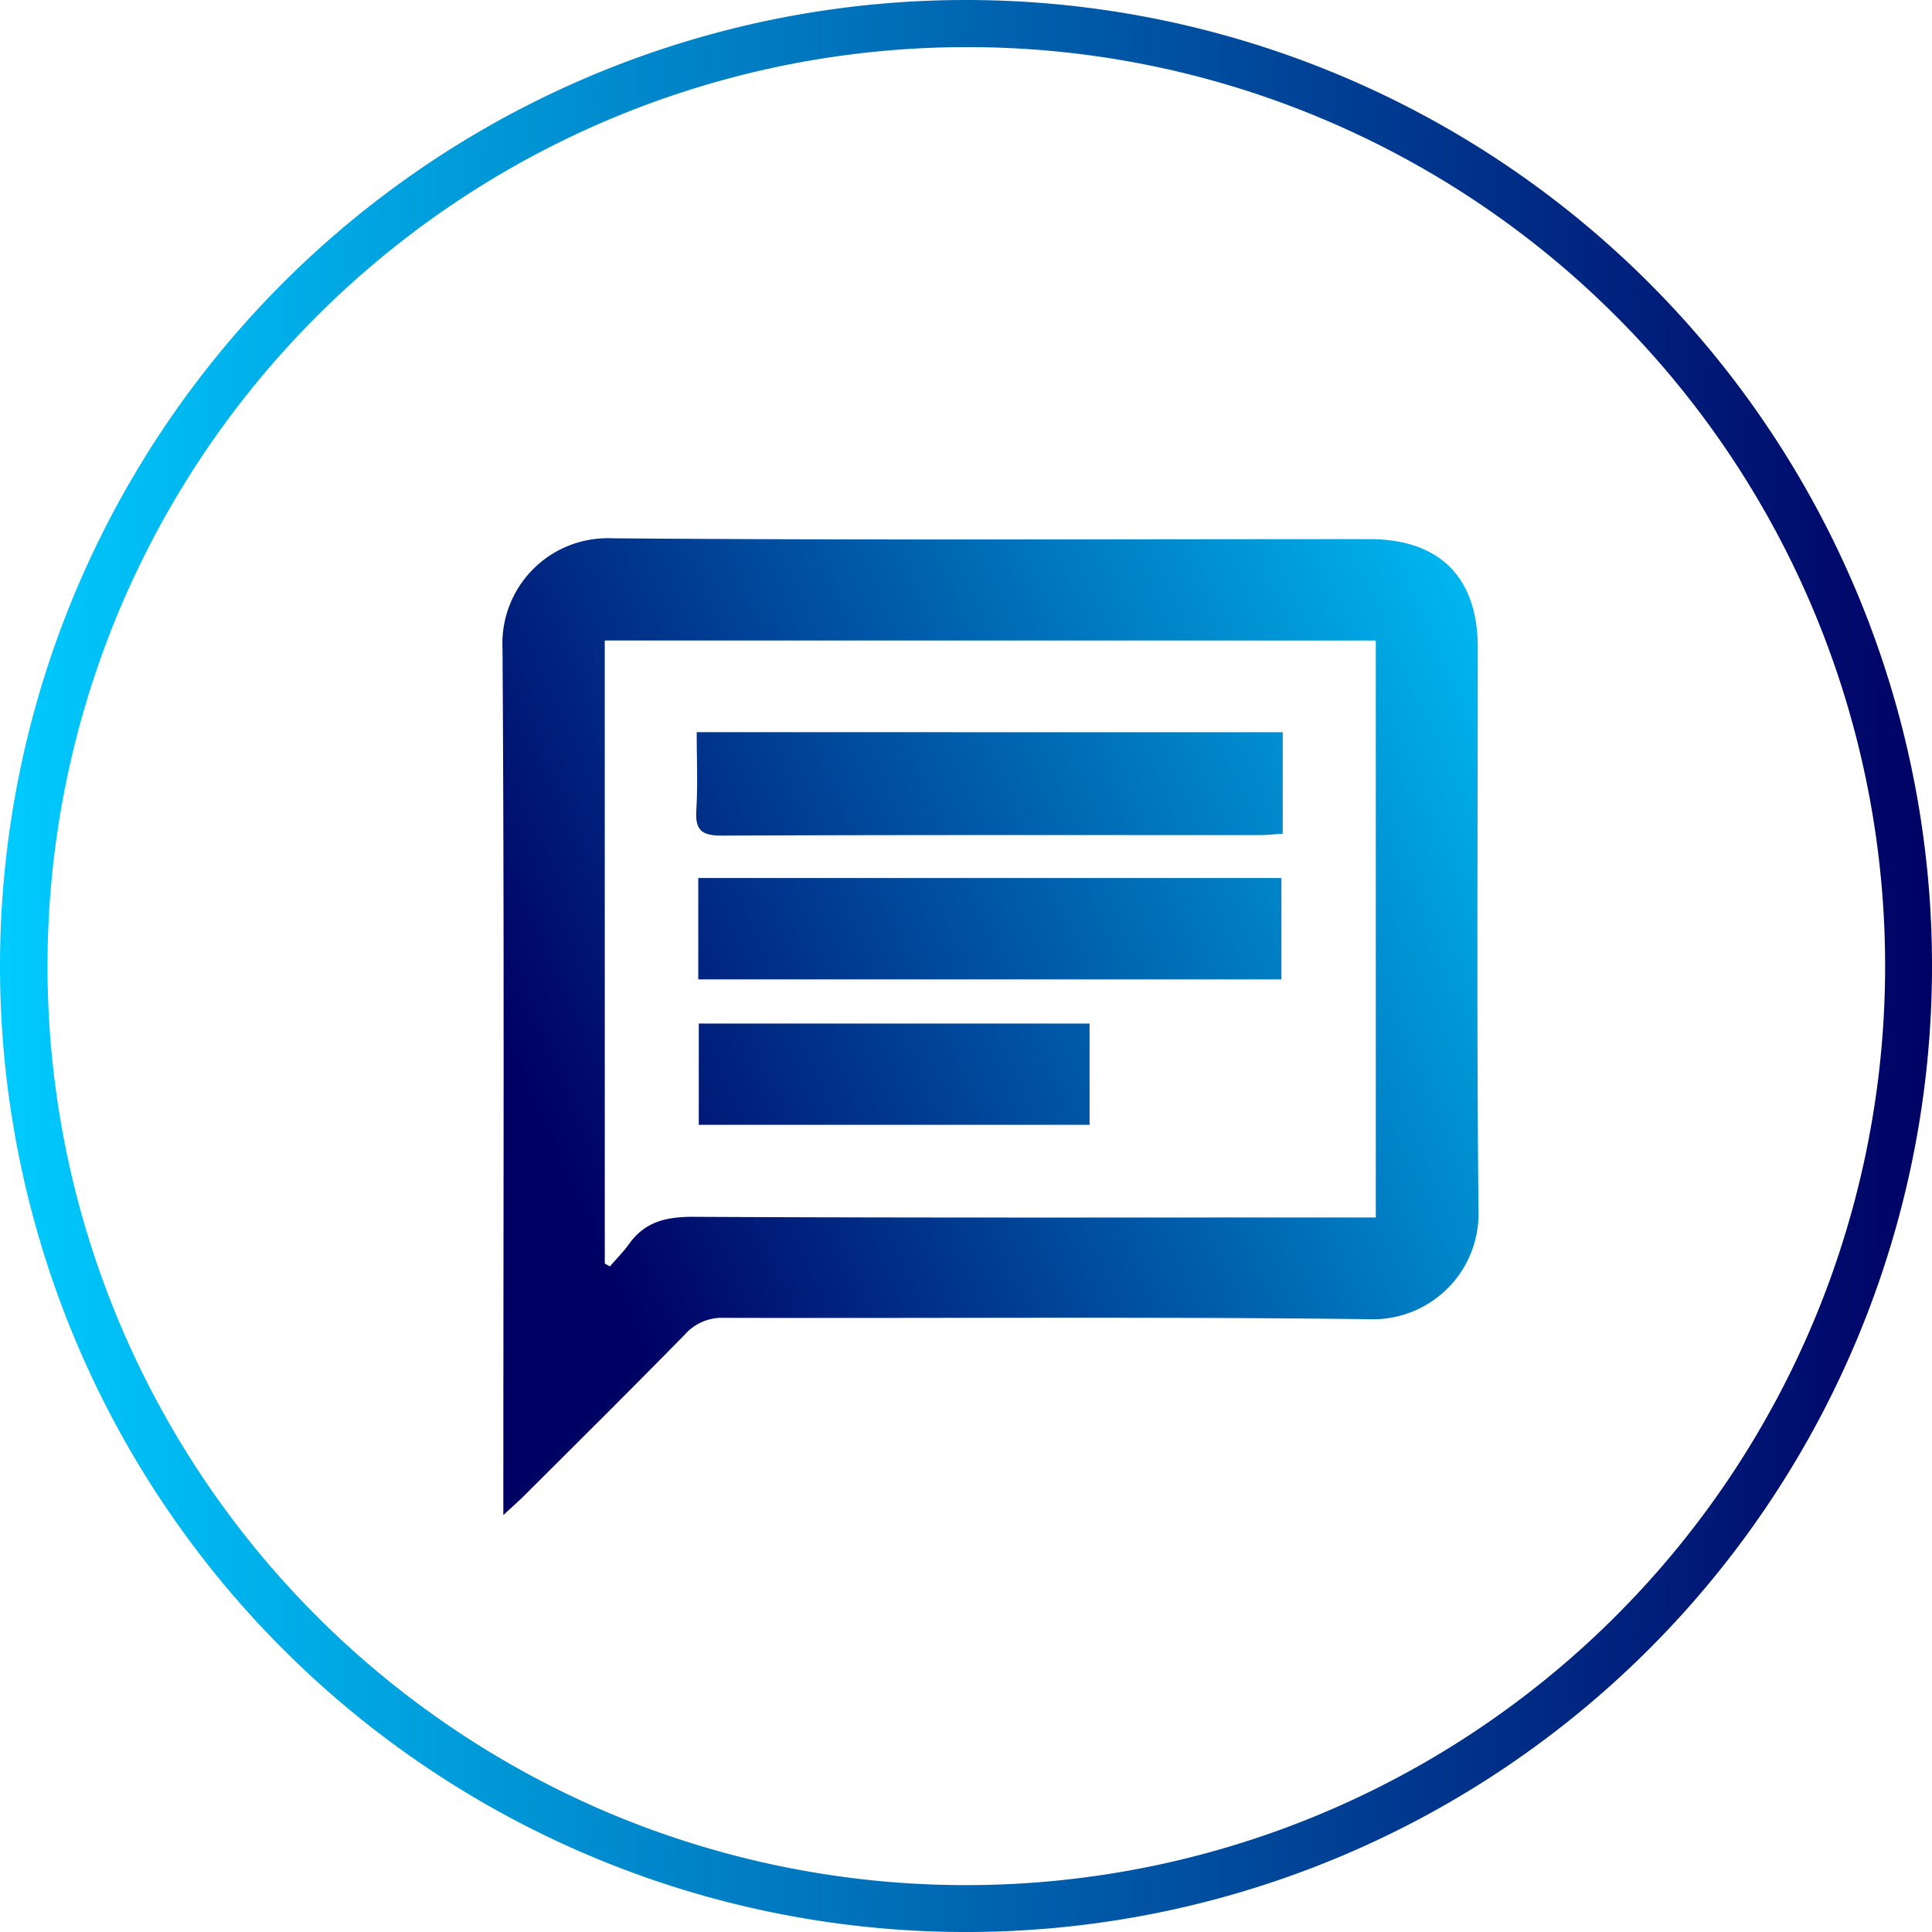
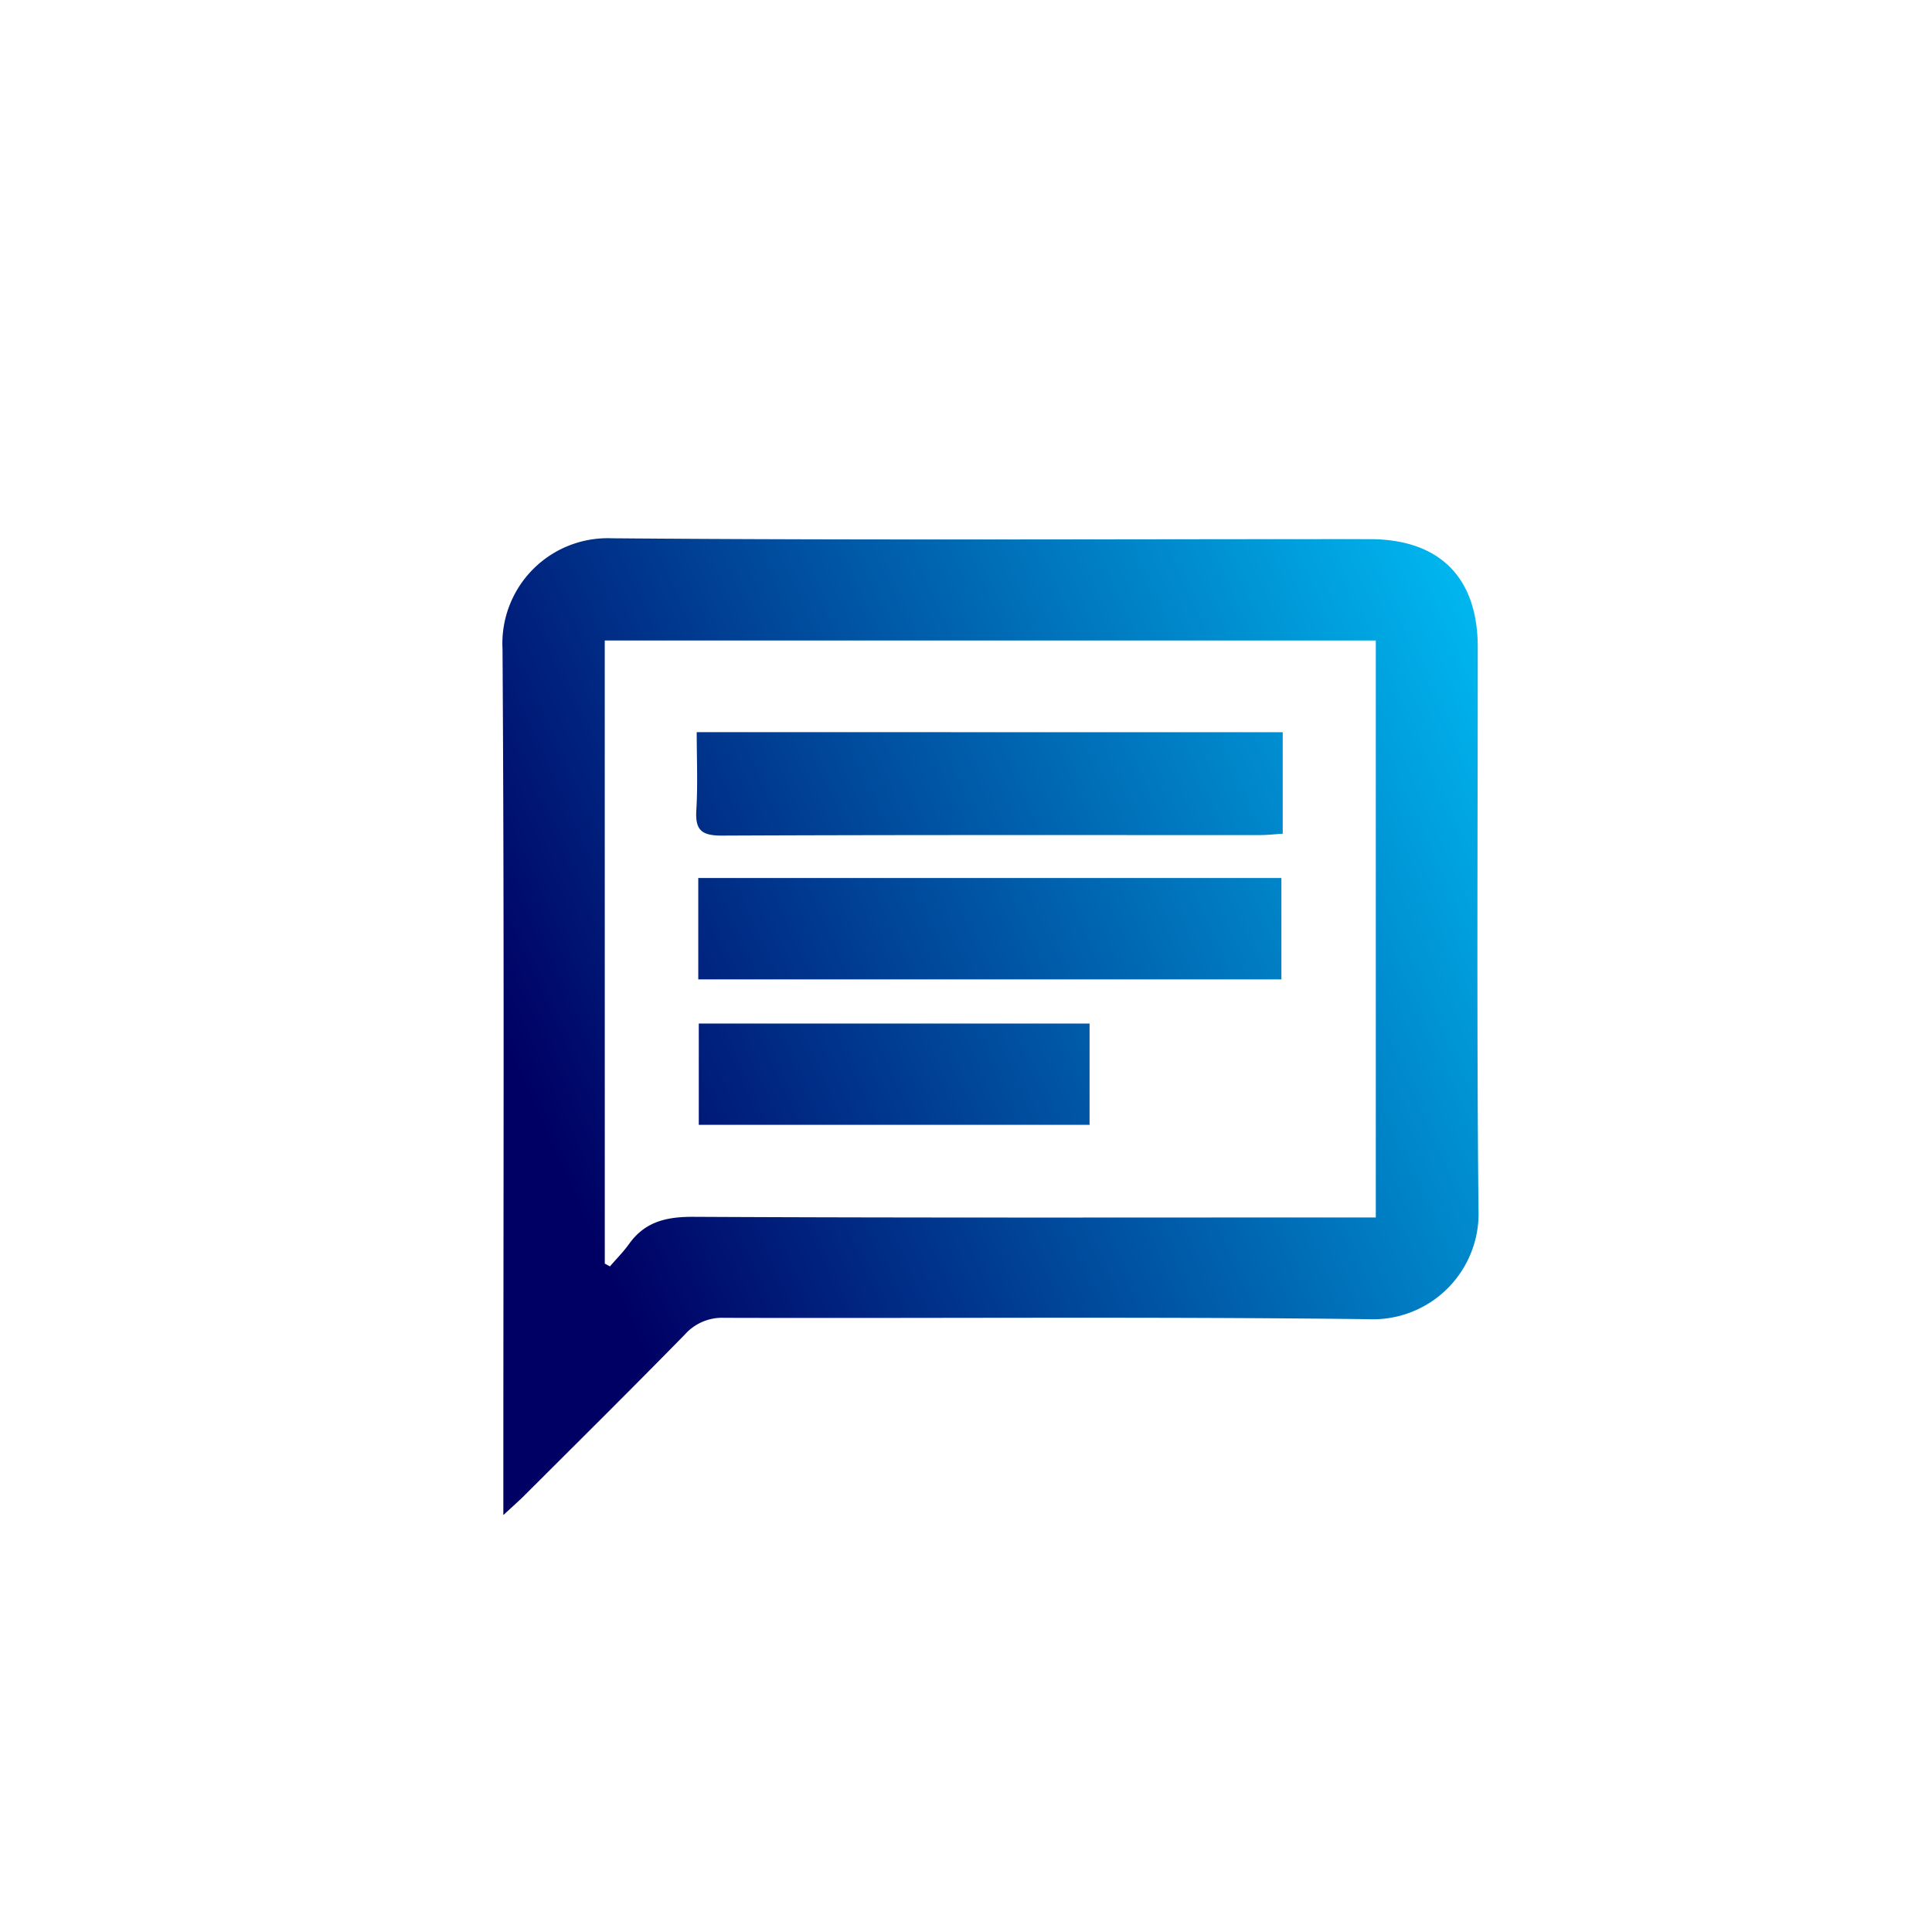
<svg xmlns="http://www.w3.org/2000/svg" xmlns:xlink="http://www.w3.org/1999/xlink" width="112.863" height="112.863" viewBox="0 0 112.863 112.863">
  <defs>
    <linearGradient id="linear-gradient" y1="0.663" x2="0.943" y2="0.051" gradientUnits="objectBoundingBox">
      <stop offset="0" stop-color="#000064" />
      <stop offset="1" stop-color="#0cf" />
    </linearGradient>
    <linearGradient id="linear-gradient-2" x1="1" y1="0.5" x2="0" y2="0.5" xlink:href="#linear-gradient" />
    <clipPath id="clip-path">
      <rect id="Rectangle_367" data-name="Rectangle 367" width="57.014" height="57.061" fill="url(#linear-gradient)" />
    </clipPath>
  </defs>
  <g id="Group_327" data-name="Group 327" transform="translate(-1162.137 -2650.863)">
    <g id="Group_161" data-name="Group 161" transform="translate(1162.137 2650.863)">
-       <path id="Path_192" data-name="Path 192" d="M56.432,2.753A53.694,53.694,0,0,0,35.538,105.893,53.693,53.693,0,0,0,77.325,6.97,53.34,53.34,0,0,0,56.432,2.753m0-2.753A56.432,56.432,0,1,1,0,56.432,56.432,56.432,0,0,1,56.432,0Z" transform="translate(0)" fill="url(#linear-gradient-2)" />
-     </g>
+       </g>
    <g id="Group_242" data-name="Group 242" transform="translate(1191.493 2682.308)">
      <g id="Group_241" data-name="Group 241" clip-path="url(#clip-path)">
        <path id="Path_251" data-name="Path 251" d="M.048,57.061V55.378c0-16.3.059-32.609-.048-48.913A6.152,6.152,0,0,1,6.388,0C21.141.123,35.9.045,50.65.05c4.086,0,6.32,2.236,6.321,6.31,0,10.944-.066,21.888.043,32.83a6.174,6.174,0,0,1-6.444,6.429c-12.537-.154-25.077-.044-37.615-.079a2.909,2.909,0,0,0-2.3.97c-3.1,3.167-6.249,6.283-9.383,9.414-.3.3-.629.587-1.222,1.137m5.924-14.69.3.164c.376-.436.786-.847,1.12-1.313.944-1.317,2.2-1.591,3.782-1.583,12.76.065,25.521.037,38.281.037h1.558V5.971H5.972Zm5.37-31.045c0,1.557.069,3.055-.022,4.543-.072,1.154.278,1.5,1.471,1.5,10.49-.048,20.981-.027,31.471-.031.424,0,.848-.05,1.314-.079v-5.93ZM45.5,19.846H11.435V25.77H45.5ZM11.465,34.265H34.294V28.348H11.465Z" transform="translate(0 0)" fill="url(#linear-gradient)" />
      </g>
    </g>
  </g>
</svg>